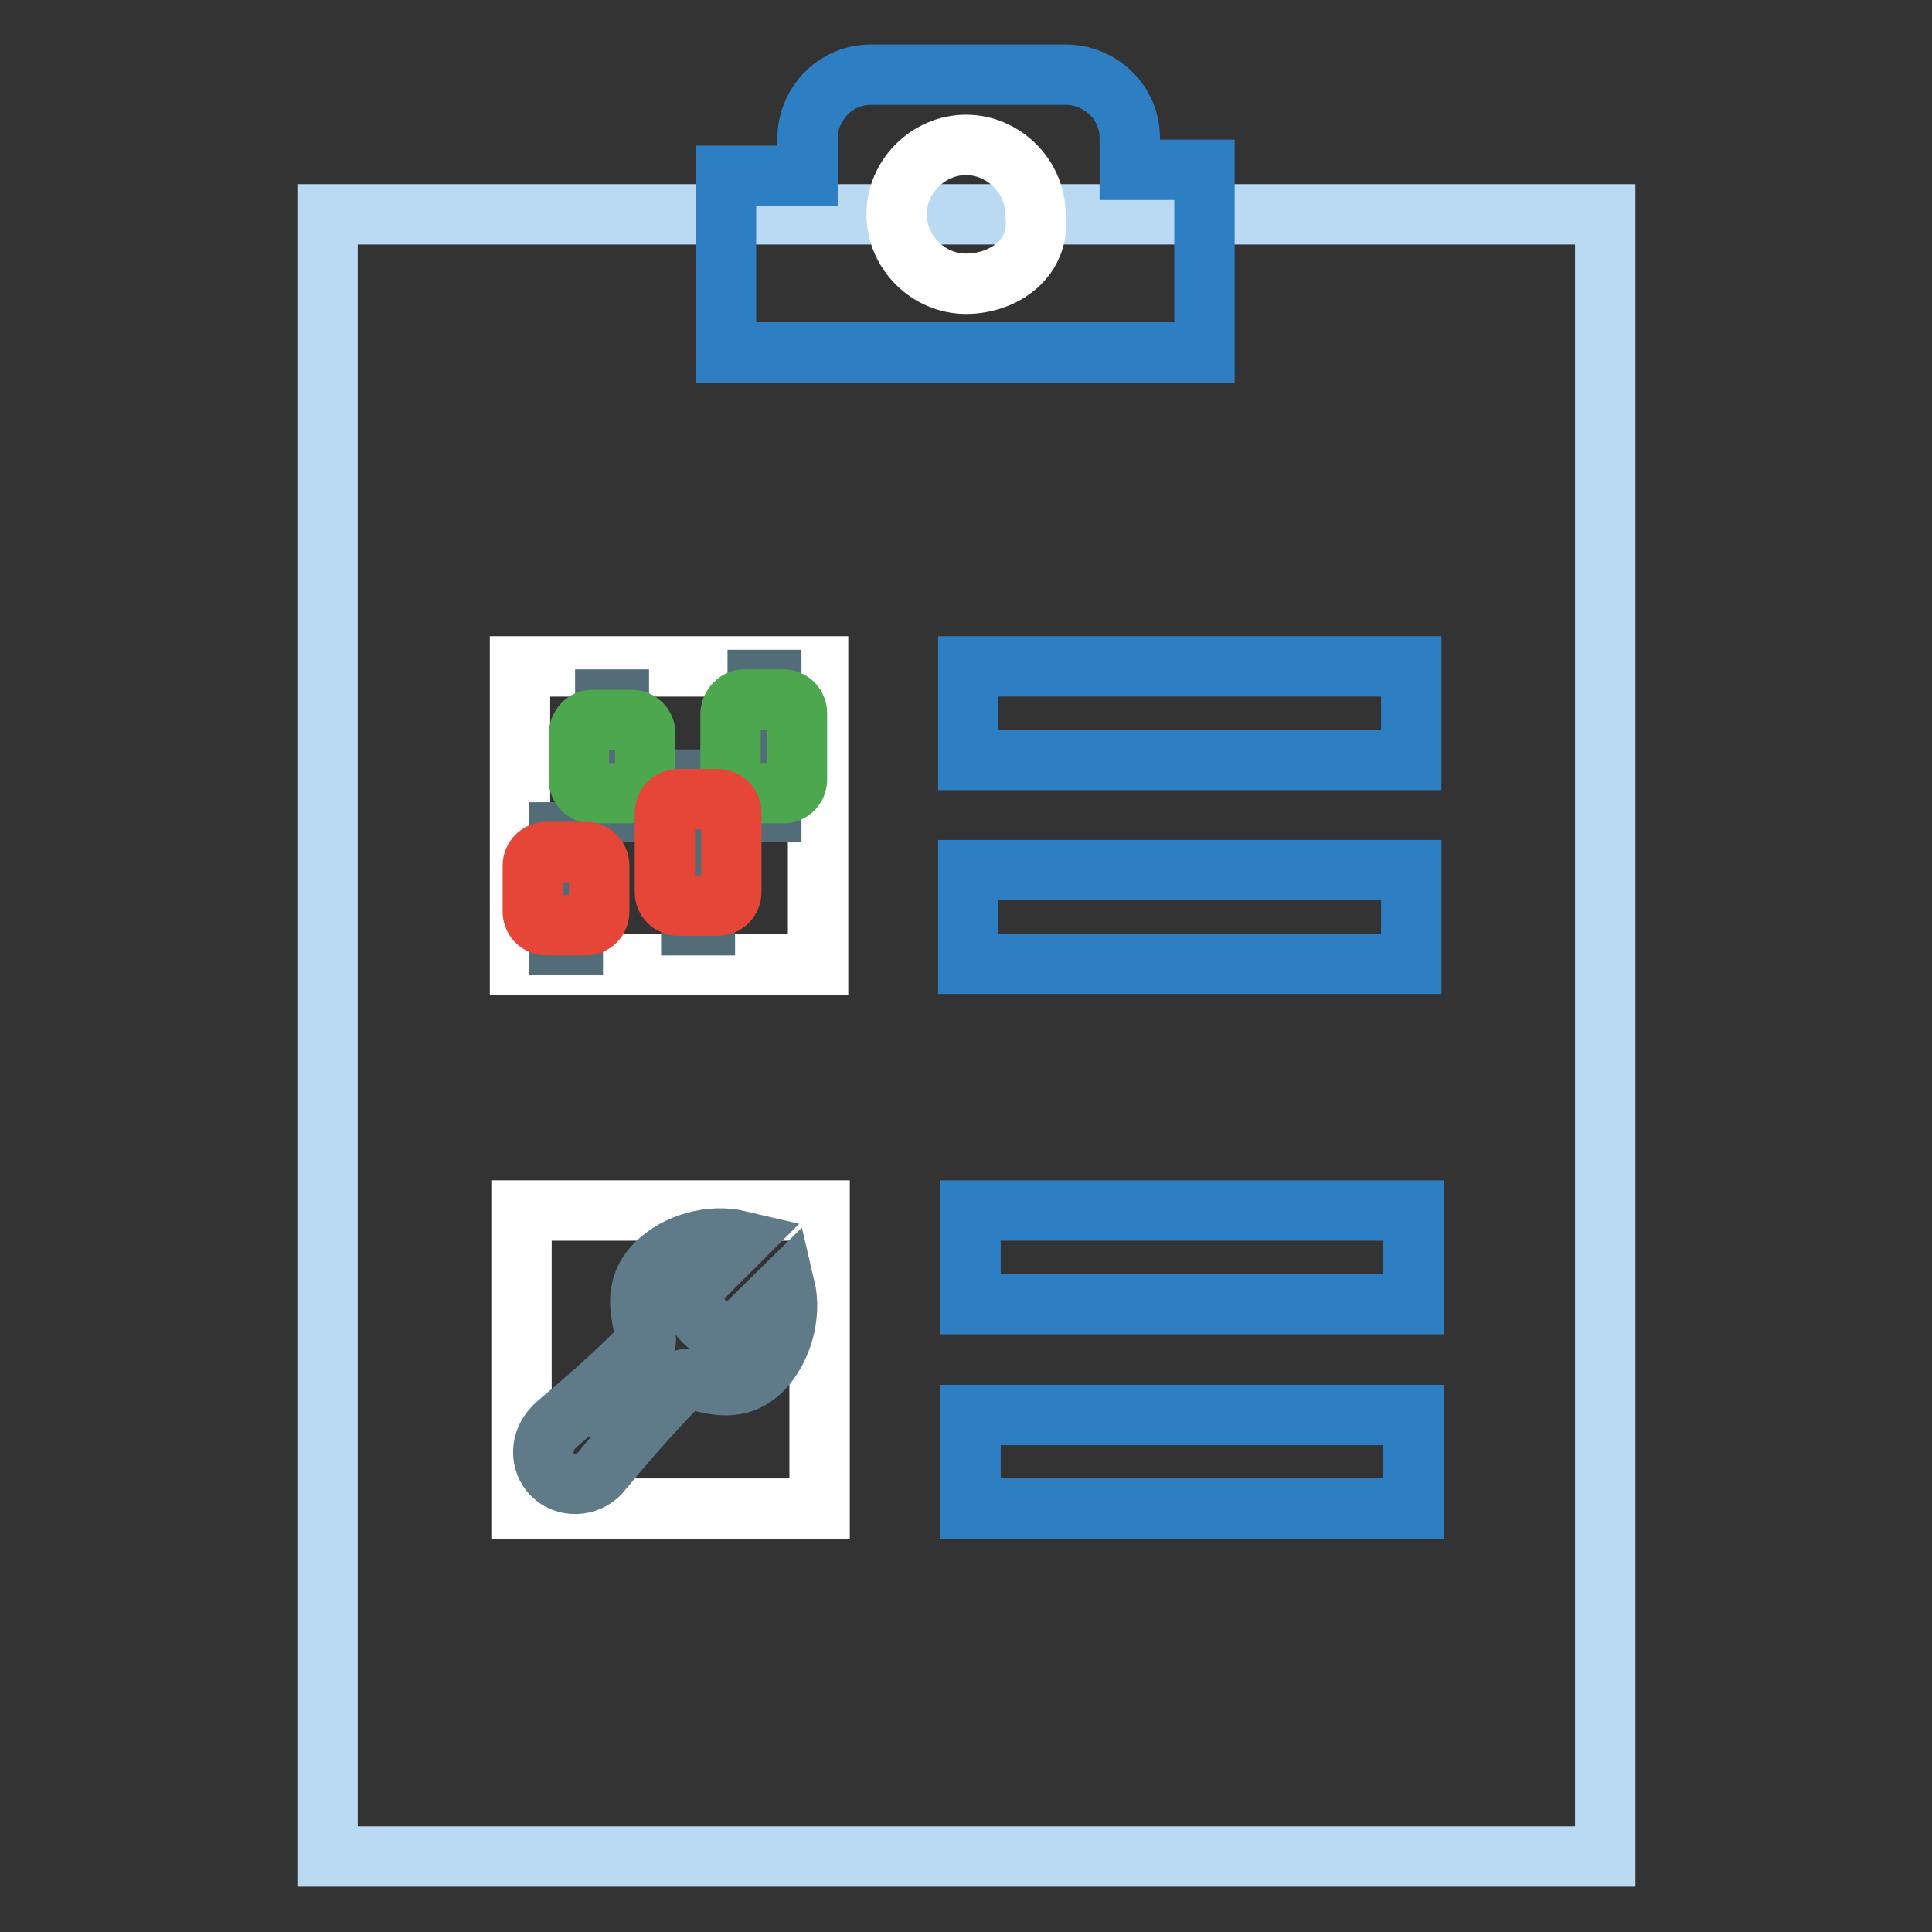
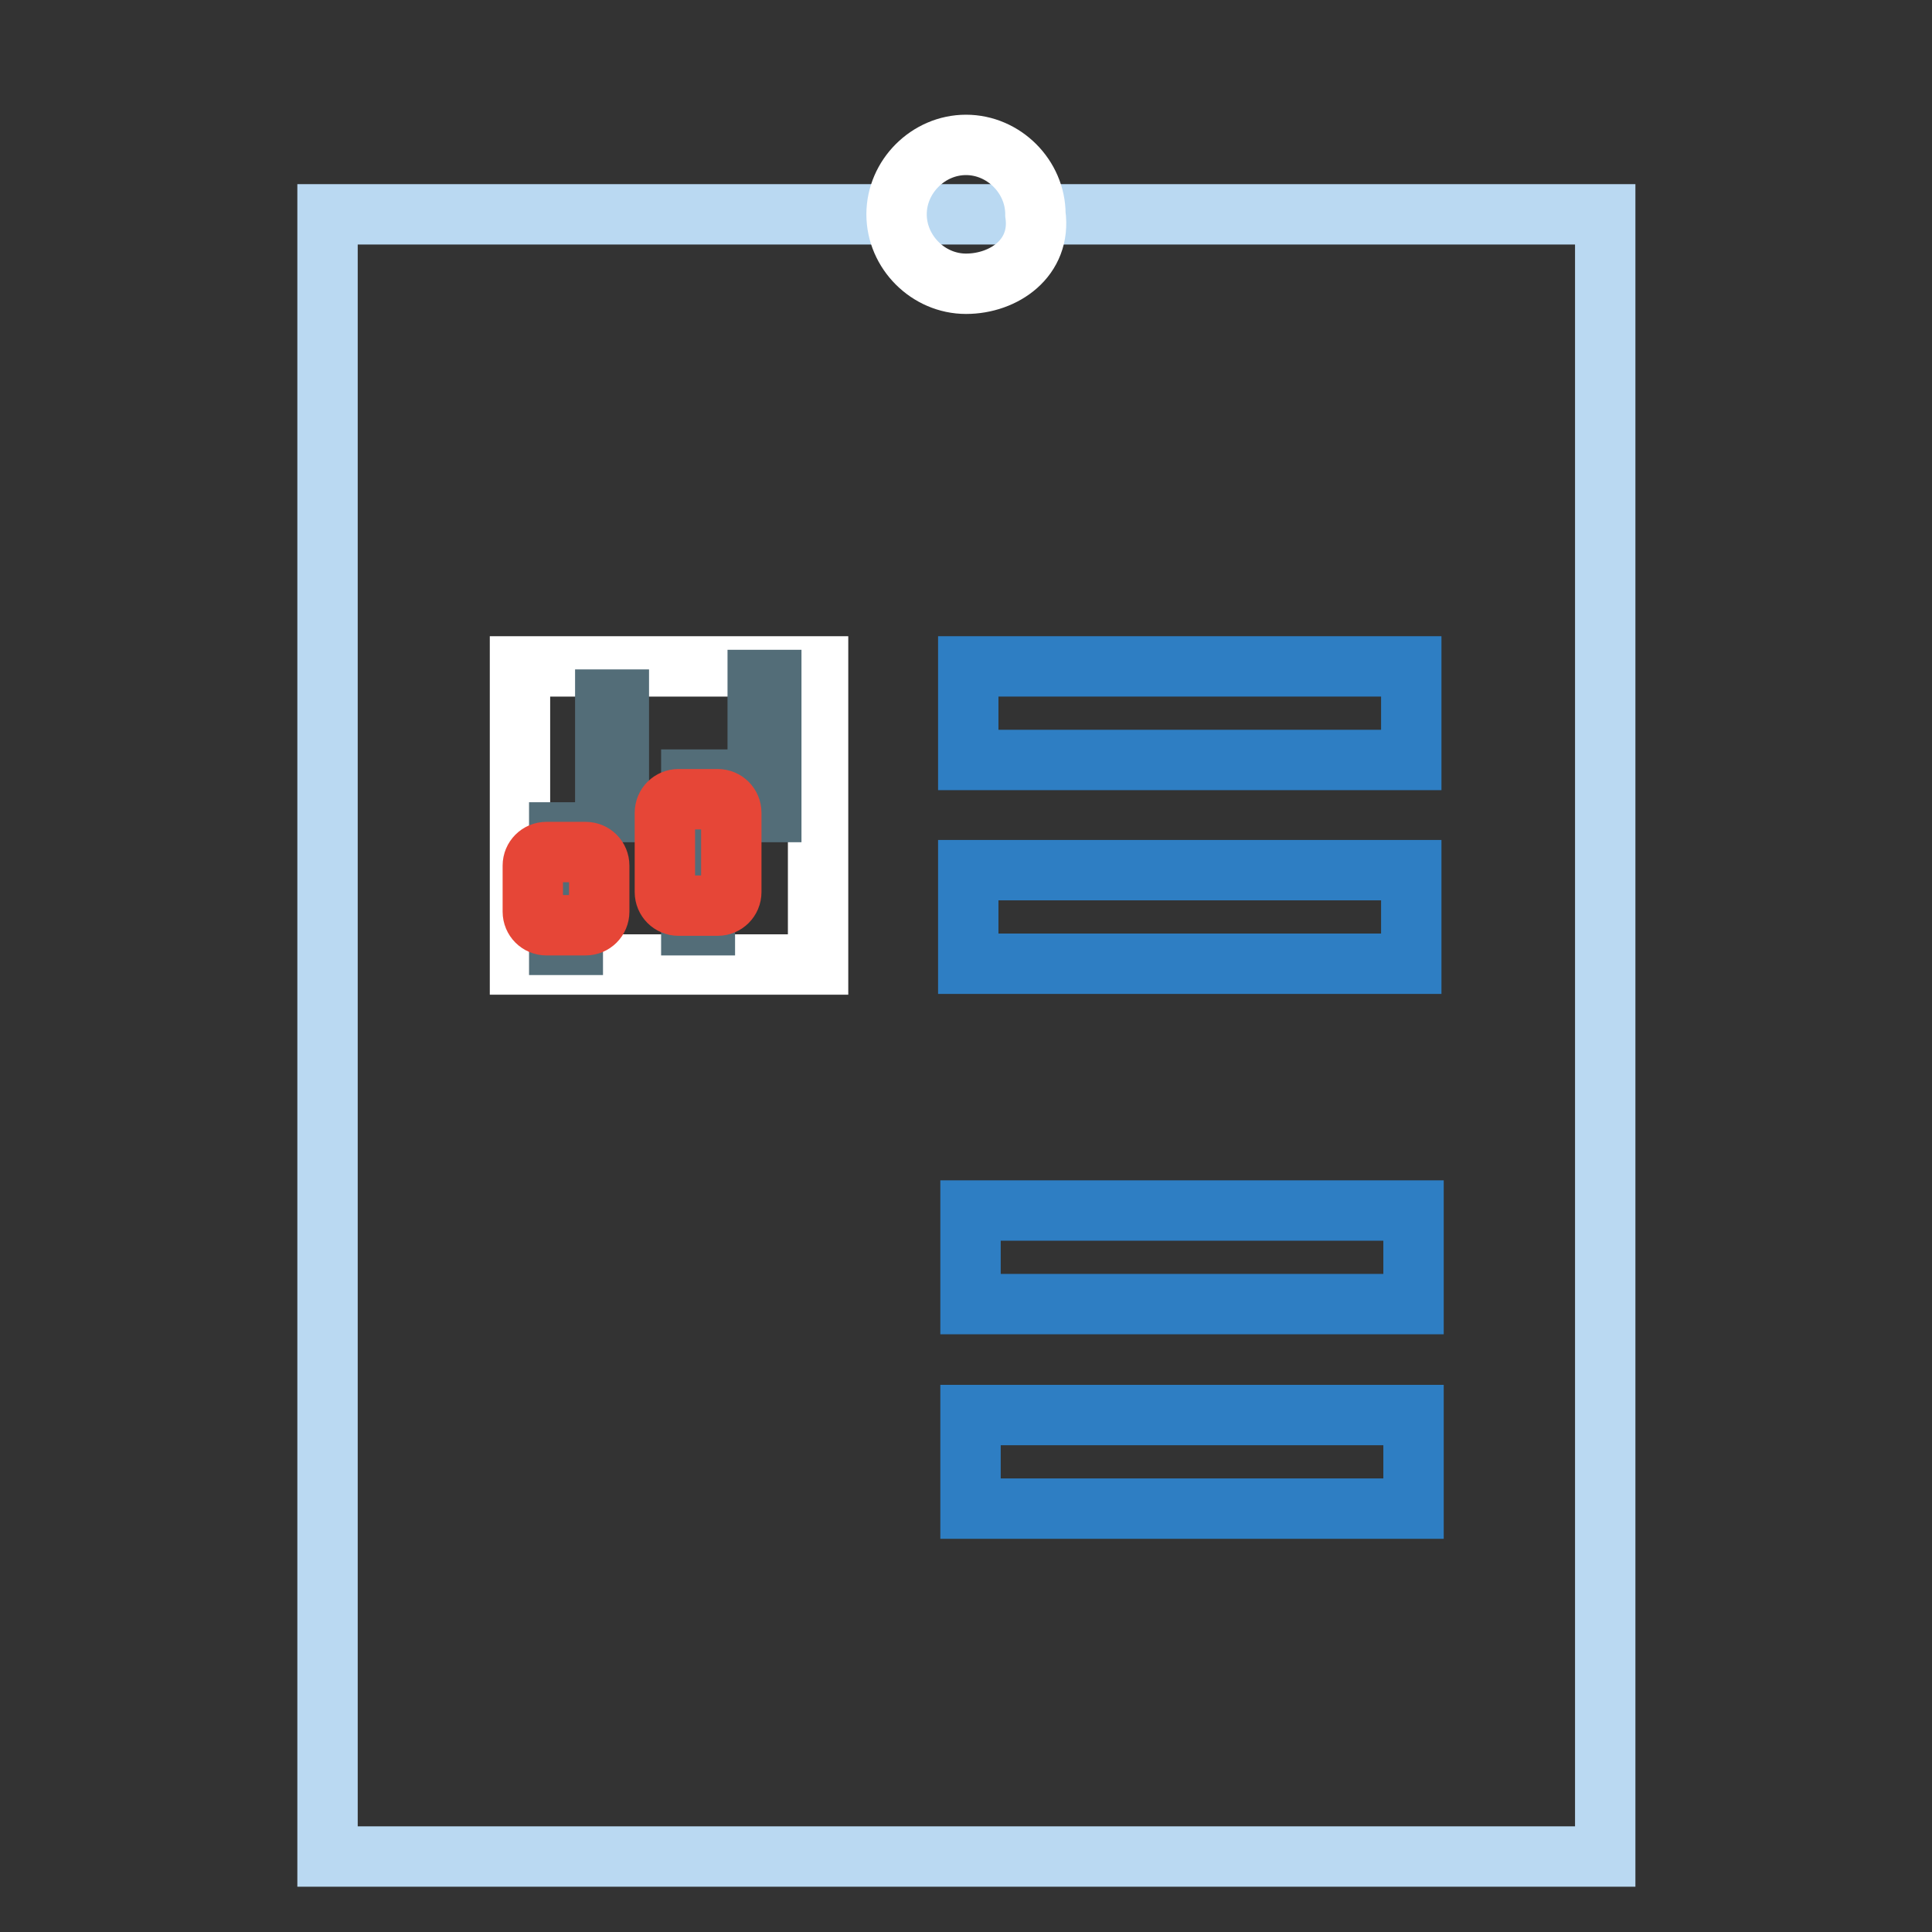
<svg xmlns="http://www.w3.org/2000/svg" version="1.1" x="0px" y="0px" viewBox="0 0 256 256" enable-background="new 0 0 256 256" xml:space="preserve">
  <rect x="0" y="0" width="256" height="256" fill="#333333" stroke="none" />
  <g>
    <path stroke-width="8" fill-opacity="0" stroke="#bad9f2" d="M43.4,28.4h169.3V246H43.4V28.4z" />
-     <path stroke-width="8" fill-opacity="0" stroke="#2e7ec3" d="M149.7,22.5v-4.2c0-5-4.2-8.4-8.4-8.4h-25.9c-5,0-8.4,4.2-8.4,8.4v5H96.2v23.4h63.4V22.5H149.7z" />
    <path stroke-width="8" fill-opacity="0" stroke="#ffffff" d="M128,37.6c-5,0-9.2-4.2-9.2-9.2c0-5,4.2-9.2,9.2-9.2c5,0,9.2,4.2,9.2,9.2C138,34.2,133,37.6,128,37.6z  M68.9,88.3h39.5v39.5H68.9V88.3z" />
    <path stroke-width="8" fill-opacity="0" stroke="#2e7ec3" d="M187,100.7h-58.7V88.3H187V100.7z M187,115.3h-58.7v12.4H187V115.3z" />
-     <path stroke-width="8" fill-opacity="0" stroke="#ffffff" d="M69.1,160.4h39.5v39.5H69.1V160.4z" />
    <path stroke-width="8" fill-opacity="0" stroke="#2e7ec3" d="M187.3,172.8h-58.7v-12.4h58.7V172.8z M187.3,187.5h-58.7v12.4h58.7V187.5z" />
    <path stroke-width="8" fill-opacity="0" stroke="#536d78" d="M100.4,90.1h1.8v17.5h-1.8V90.1z M80.2,92.7H82v14.9h-1.8V92.7z M74.1,110.3h1.8v14.9h-1.8V110.3z  M91.6,103.3h1.8v19.3h-1.8V103.3z" />
-     <path stroke-width="8" fill-opacity="0" stroke="#4da74f" d="M98.6,92.7h5.2c1,0,1.8,0.8,1.8,1.8v8.8c0,1-0.8,1.8-1.8,1.8h-5.2c-1,0-1.8-0.8-1.8-1.8v-8.8 C96.9,93.5,97.7,92.7,98.6,92.7z M78.5,95.4h5.2c1,0,1.8,0.8,1.8,1.8v6.1c0,1-0.8,1.8-1.8,1.8h-5.2c-1,0-1.8-0.8-1.8-1.8v-6.1 C76.8,96.2,77.5,95.4,78.5,95.4z" />
    <path stroke-width="8" fill-opacity="0" stroke="#e64637" d="M72.4,112.9h5.2c1,0,1.8,0.8,1.8,1.8v6.1c0,1-0.8,1.8-1.8,1.8h-5.2c-1,0-1.8-0.8-1.8-1.8v-6.1 C70.6,113.7,71.4,112.9,72.4,112.9z M89.9,105.9h5.2c1,0,1.8,0.8,1.8,1.8v10.5c0,1-0.8,1.8-1.8,1.8h-5.2c-1,0-1.8-0.8-1.8-1.8 v-10.5C88.1,106.7,88.9,105.9,89.9,105.9z" />
-     <path stroke-width="8" fill-opacity="0" stroke="#5f7b89" d="M104,170.5l-6.7,6.6c0,0-2,0-4-2s-2-4-2-4l6.7-6.7c-3.8-0.9-8.3,0.3-11.1,3.1c-4.2,4.2-0.5,9.5-1.5,10.6 c-5.9,6.1-11.9,10.7-12,11c-1.8,1.8-1.9,4.6-0.2,6.3c1.7,1.7,4.6,1.6,6.3-0.2c0.2-0.2,5.2-6.5,11-12.3c1.1-1.1,6.2,2.9,10.5-1.4 C103.6,178.8,104.9,174.3,104,170.5z M76.7,193.8c-1.1,0-1.9-0.9-1.9-1.9c0-1.2,0.9-2,1.9-2c1.1,0,1.9,0.9,1.9,1.9 S77.8,193.8,76.7,193.8z" />
  </g>
</svg>